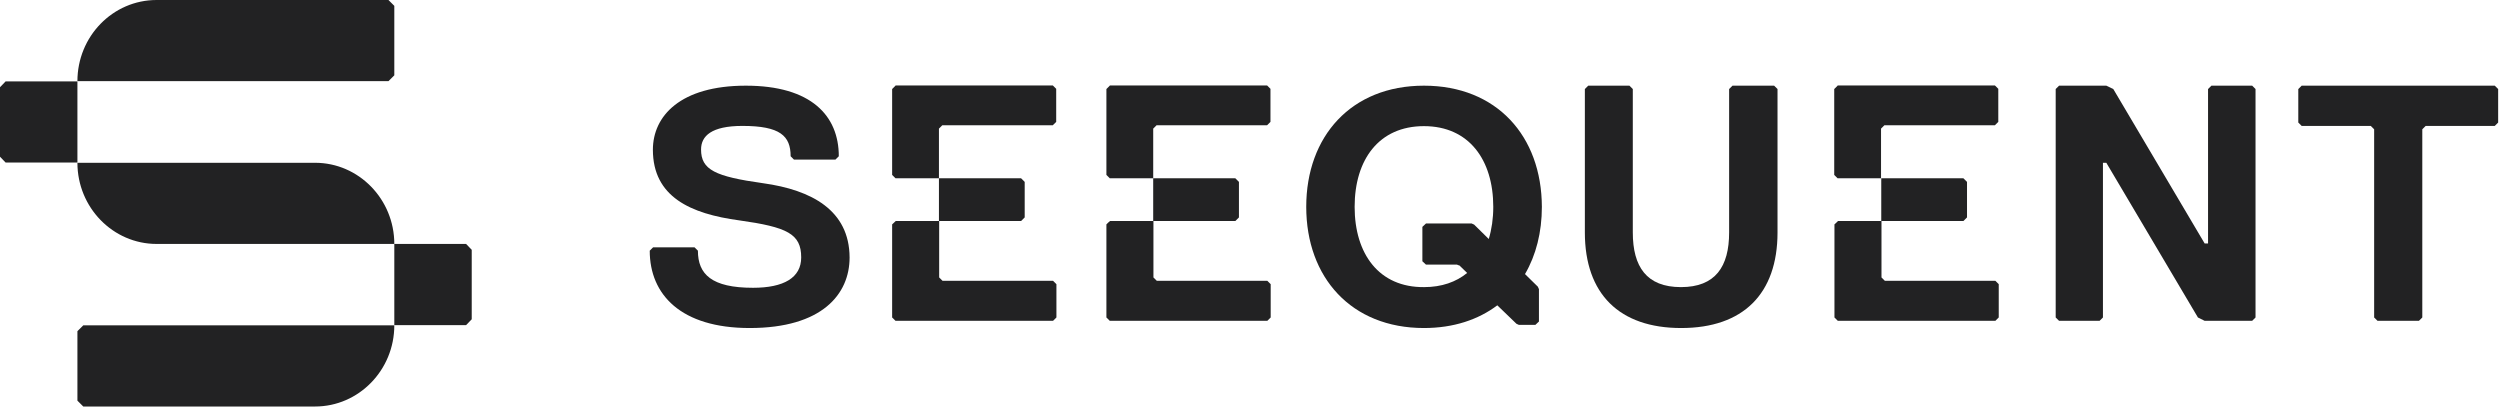
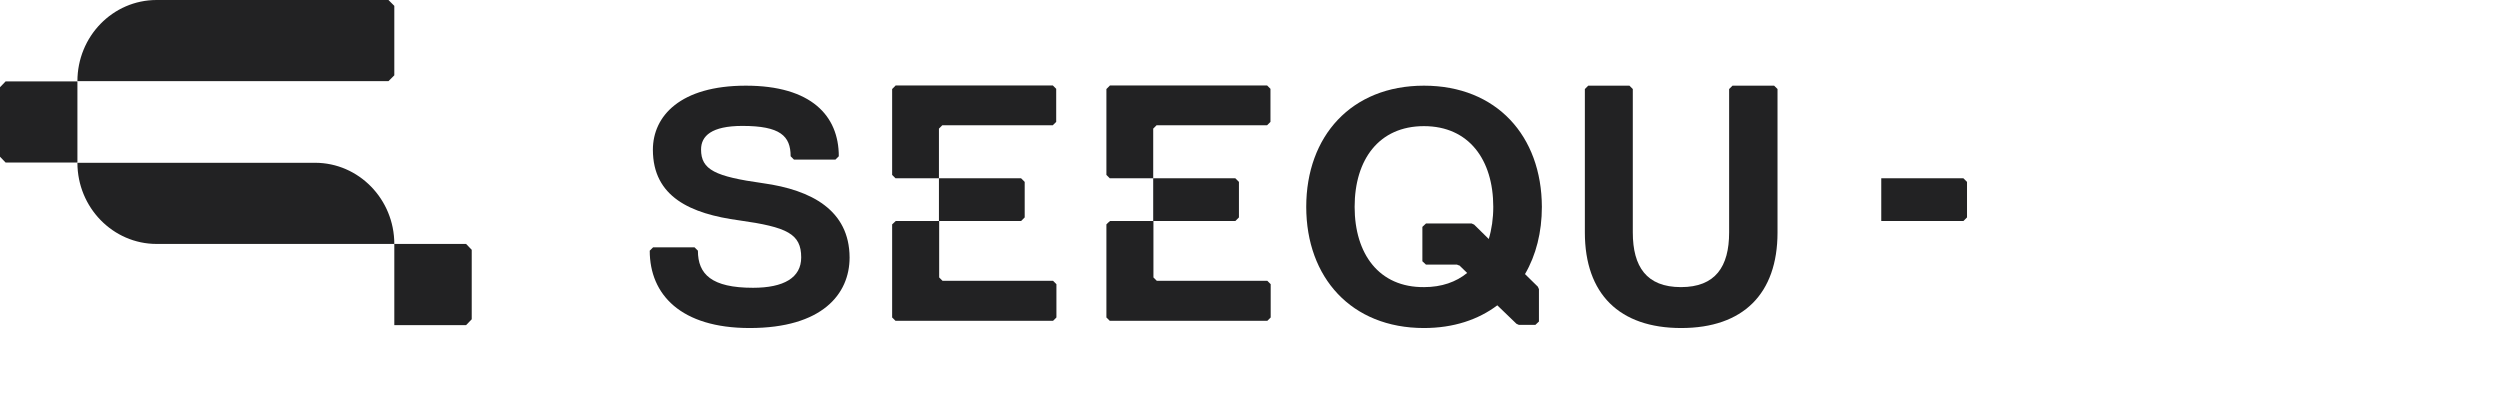
<svg xmlns="http://www.w3.org/2000/svg" width="123" height="20" viewBox="0 0 123 20" fill="none">
  <path fill-rule="evenodd" clip-rule="evenodd" d="M66.648 10.177C66.648 7.854 67.844 6.206 70.058 6.206C72.273 6.206 73.469 7.865 73.469 10.177C73.469 10.752 73.391 11.283 73.247 11.759L72.528 11.051C72.483 11.029 72.45 11.018 72.406 10.996H70.158C70.091 11.062 70.047 11.095 69.981 11.162V12.854C70.047 12.92 70.091 12.954 70.158 13.02H71.686C71.73 13.042 71.763 13.053 71.808 13.064L72.184 13.429C71.642 13.872 70.933 14.126 70.069 14.126C67.844 14.148 66.648 12.489 66.648 10.177ZM70.058 4.215C66.482 4.215 64.267 6.704 64.267 10.177C64.267 13.65 66.482 16.139 70.058 16.139C71.509 16.139 72.727 15.73 73.668 15.022L74.609 15.929C74.653 15.951 74.687 15.962 74.731 15.985H75.539C75.606 15.918 75.65 15.885 75.716 15.819V14.226C75.694 14.181 75.683 14.148 75.661 14.104L75.03 13.485C75.573 12.555 75.86 11.427 75.86 10.177C75.849 6.692 73.635 4.215 70.058 4.215Z" fill="#020203" fill-opacity="0.87" />
  <path fill-rule="evenodd" clip-rule="evenodd" d="M37.548 9.015C35.178 8.684 34.492 8.352 34.492 7.356C34.492 6.692 35.001 6.195 36.529 6.195C38.39 6.195 38.899 6.692 38.899 7.688L39.065 7.854H41.102L41.269 7.688C41.269 5.697 39.918 4.215 36.695 4.215C33.473 4.215 32.122 5.708 32.122 7.367C32.122 9.69 33.983 10.52 36.363 10.841C38.733 11.173 39.419 11.504 39.419 12.666C39.419 13.662 38.567 14.159 37.05 14.159C35.012 14.159 34.337 13.496 34.337 12.334L34.171 12.168H32.133L31.967 12.334C31.967 14.491 33.495 16.139 36.884 16.139C40.438 16.139 41.8 14.48 41.8 12.666C41.789 10.343 39.929 9.347 37.548 9.015Z" fill="#020203" fill-opacity="0.87" />
  <path fill-rule="evenodd" clip-rule="evenodd" d="M85.239 4.215L85.073 4.381V11.438C85.073 13.12 84.397 14.126 82.703 14.126C81.009 14.126 80.334 13.12 80.334 11.438V4.381L80.168 4.215H78.141L77.975 4.381V11.438C77.975 14.458 79.669 16.139 82.714 16.139C85.759 16.139 87.454 14.458 87.454 11.438V4.381L87.287 4.215H85.239Z" fill="#020203" fill-opacity="0.87" />
-   <path fill-rule="evenodd" clip-rule="evenodd" d="M108.802 4.215L108.636 4.381V11.98H108.47L103.974 4.381L103.631 4.215H101.306L101.14 4.381V15.62L101.306 15.785H103.299L103.465 15.62V8.009H103.631L108.138 15.62L108.47 15.785H110.806L110.972 15.62V4.381L110.806 4.215H108.802Z" fill="#020203" fill-opacity="0.87" />
-   <path fill-rule="evenodd" clip-rule="evenodd" d="M122.743 4.215H113.242L113.076 4.381V6.029L113.242 6.195H116.642L116.808 6.361V15.62L116.974 15.785H119.011L119.177 15.62V6.361L119.343 6.195H122.743L122.909 6.029V4.381L122.743 4.215Z" fill="#020203" fill-opacity="0.87" />
  <path fill-rule="evenodd" clip-rule="evenodd" d="M54.435 11.04V15.619L54.601 15.785H62.352L62.518 15.619V13.982L62.352 13.816H56.915L56.749 13.65V10.874H54.612C54.534 10.94 54.501 10.973 54.435 11.04Z" fill="#020203" fill-opacity="0.87" />
  <path fill-rule="evenodd" clip-rule="evenodd" d="M54.601 4.215L54.435 4.381V8.606C54.501 8.673 54.534 8.706 54.601 8.772H56.738V6.328L56.904 6.162H62.341L62.507 5.996V4.37L62.341 4.204H54.601" fill="#020203" fill-opacity="0.87" />
  <path fill-rule="evenodd" clip-rule="evenodd" d="M60.779 10.874C60.845 10.808 60.89 10.763 60.956 10.697V8.949C60.89 8.883 60.845 8.839 60.779 8.772H56.737V10.874H60.779Z" fill="#020203" fill-opacity="0.87" />
  <path fill-rule="evenodd" clip-rule="evenodd" d="M43.893 11.04V15.619L44.059 15.785H51.81L51.976 15.619V13.982L51.81 13.816H46.373L46.207 13.65V10.874H44.07C44.004 10.94 43.959 10.973 43.893 11.04Z" fill="#020203" fill-opacity="0.87" />
  <path fill-rule="evenodd" clip-rule="evenodd" d="M44.059 4.215L43.893 4.381V8.606C43.959 8.673 43.993 8.706 44.059 8.772H46.196V6.328L46.362 6.162H51.799L51.965 5.996V4.37L51.799 4.204H44.059" fill="#020203" fill-opacity="0.87" />
  <path fill-rule="evenodd" clip-rule="evenodd" d="M50.238 10.874C50.304 10.808 50.349 10.763 50.415 10.697V8.949C50.349 8.883 50.304 8.839 50.238 8.772H46.196V10.874H50.238Z" fill="#020203" fill-opacity="0.87" />
-   <path fill-rule="evenodd" clip-rule="evenodd" d="M90.255 11.04V15.619L90.421 15.785H98.172L98.338 15.619V13.982L98.172 13.816H92.735L92.569 13.65V10.874H90.432C90.355 10.94 90.321 10.973 90.255 11.04Z" fill="#020203" fill-opacity="0.87" />
-   <path fill-rule="evenodd" clip-rule="evenodd" d="M90.41 4.215L90.244 4.381V8.606C90.311 8.673 90.344 8.706 90.41 8.772H92.547V6.328L92.713 6.162H98.15L98.316 5.996V4.37L98.15 4.204H90.41" fill="#020203" fill-opacity="0.87" />
  <path fill-rule="evenodd" clip-rule="evenodd" d="M96.6 10.874C96.666 10.808 96.71 10.763 96.777 10.697V8.949C96.71 8.883 96.666 8.839 96.6 8.772H92.558V10.874H96.6Z" fill="#020203" fill-opacity="0.87" />
  <path fill-rule="evenodd" clip-rule="evenodd" d="M3.809 7.998H0.277C0.166 7.887 0.111 7.821 0 7.71V4.292C0.111 4.181 0.166 4.115 0.277 4.004H3.809V7.998Z" fill="#020203" fill-opacity="0.87" />
  <path fill-rule="evenodd" clip-rule="evenodd" d="M7.707 12.002C5.559 12.002 3.809 10.21 3.809 8.009H15.502C17.65 8.009 19.4 9.801 19.4 12.002H7.707Z" fill="#020203" fill-opacity="0.87" />
-   <path fill-rule="evenodd" clip-rule="evenodd" d="M15.502 20H4.097C3.986 19.889 3.92 19.823 3.809 19.712V16.294C3.92 16.184 3.986 16.117 4.097 16.007H19.4C19.4 18.208 17.65 20 15.502 20Z" fill="#020203" fill-opacity="0.87" />
  <path fill-rule="evenodd" clip-rule="evenodd" d="M22.932 15.996H19.4V12.002H22.932C23.043 12.113 23.098 12.179 23.209 12.29V15.708C23.098 15.819 23.032 15.885 22.932 15.996Z" fill="#020203" fill-opacity="0.87" />
  <path fill-rule="evenodd" clip-rule="evenodd" d="M7.707 0H19.112C19.223 0.111 19.289 0.177 19.4 0.288V3.706C19.289 3.816 19.223 3.883 19.112 3.993H3.809C3.809 1.792 5.548 0 7.707 0Z" fill="#020203" fill-opacity="0.87" />
</svg>